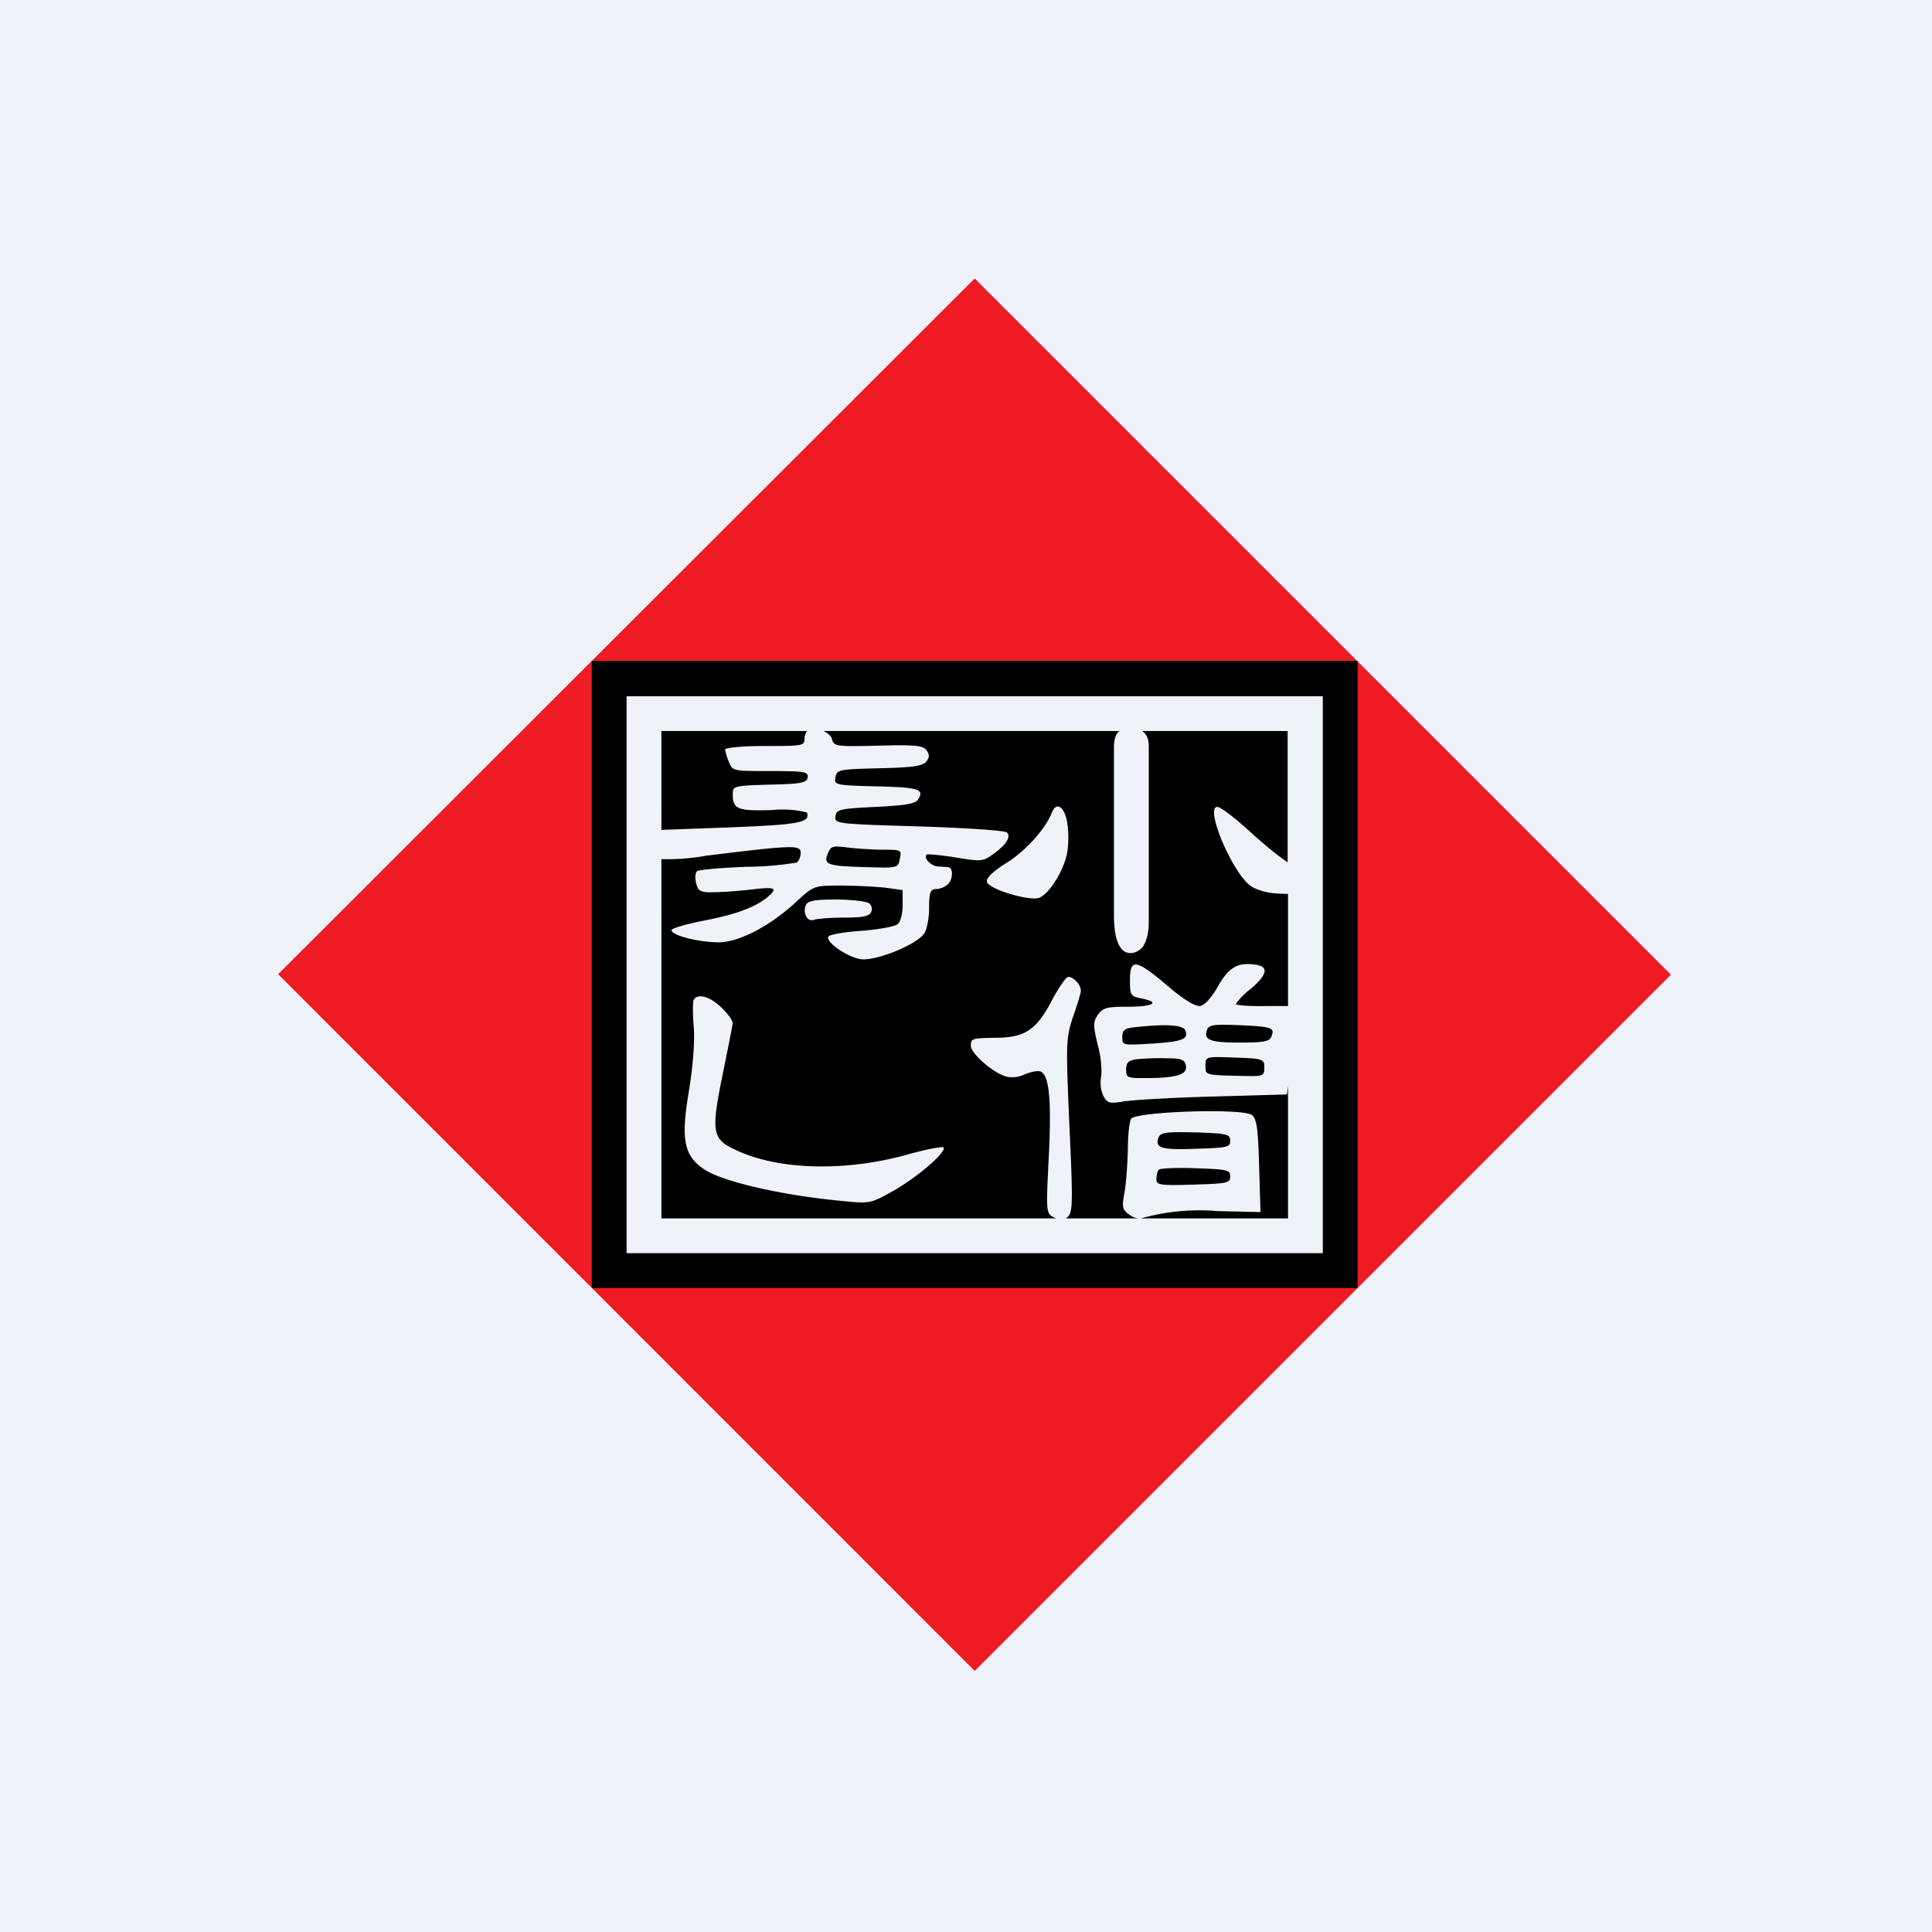
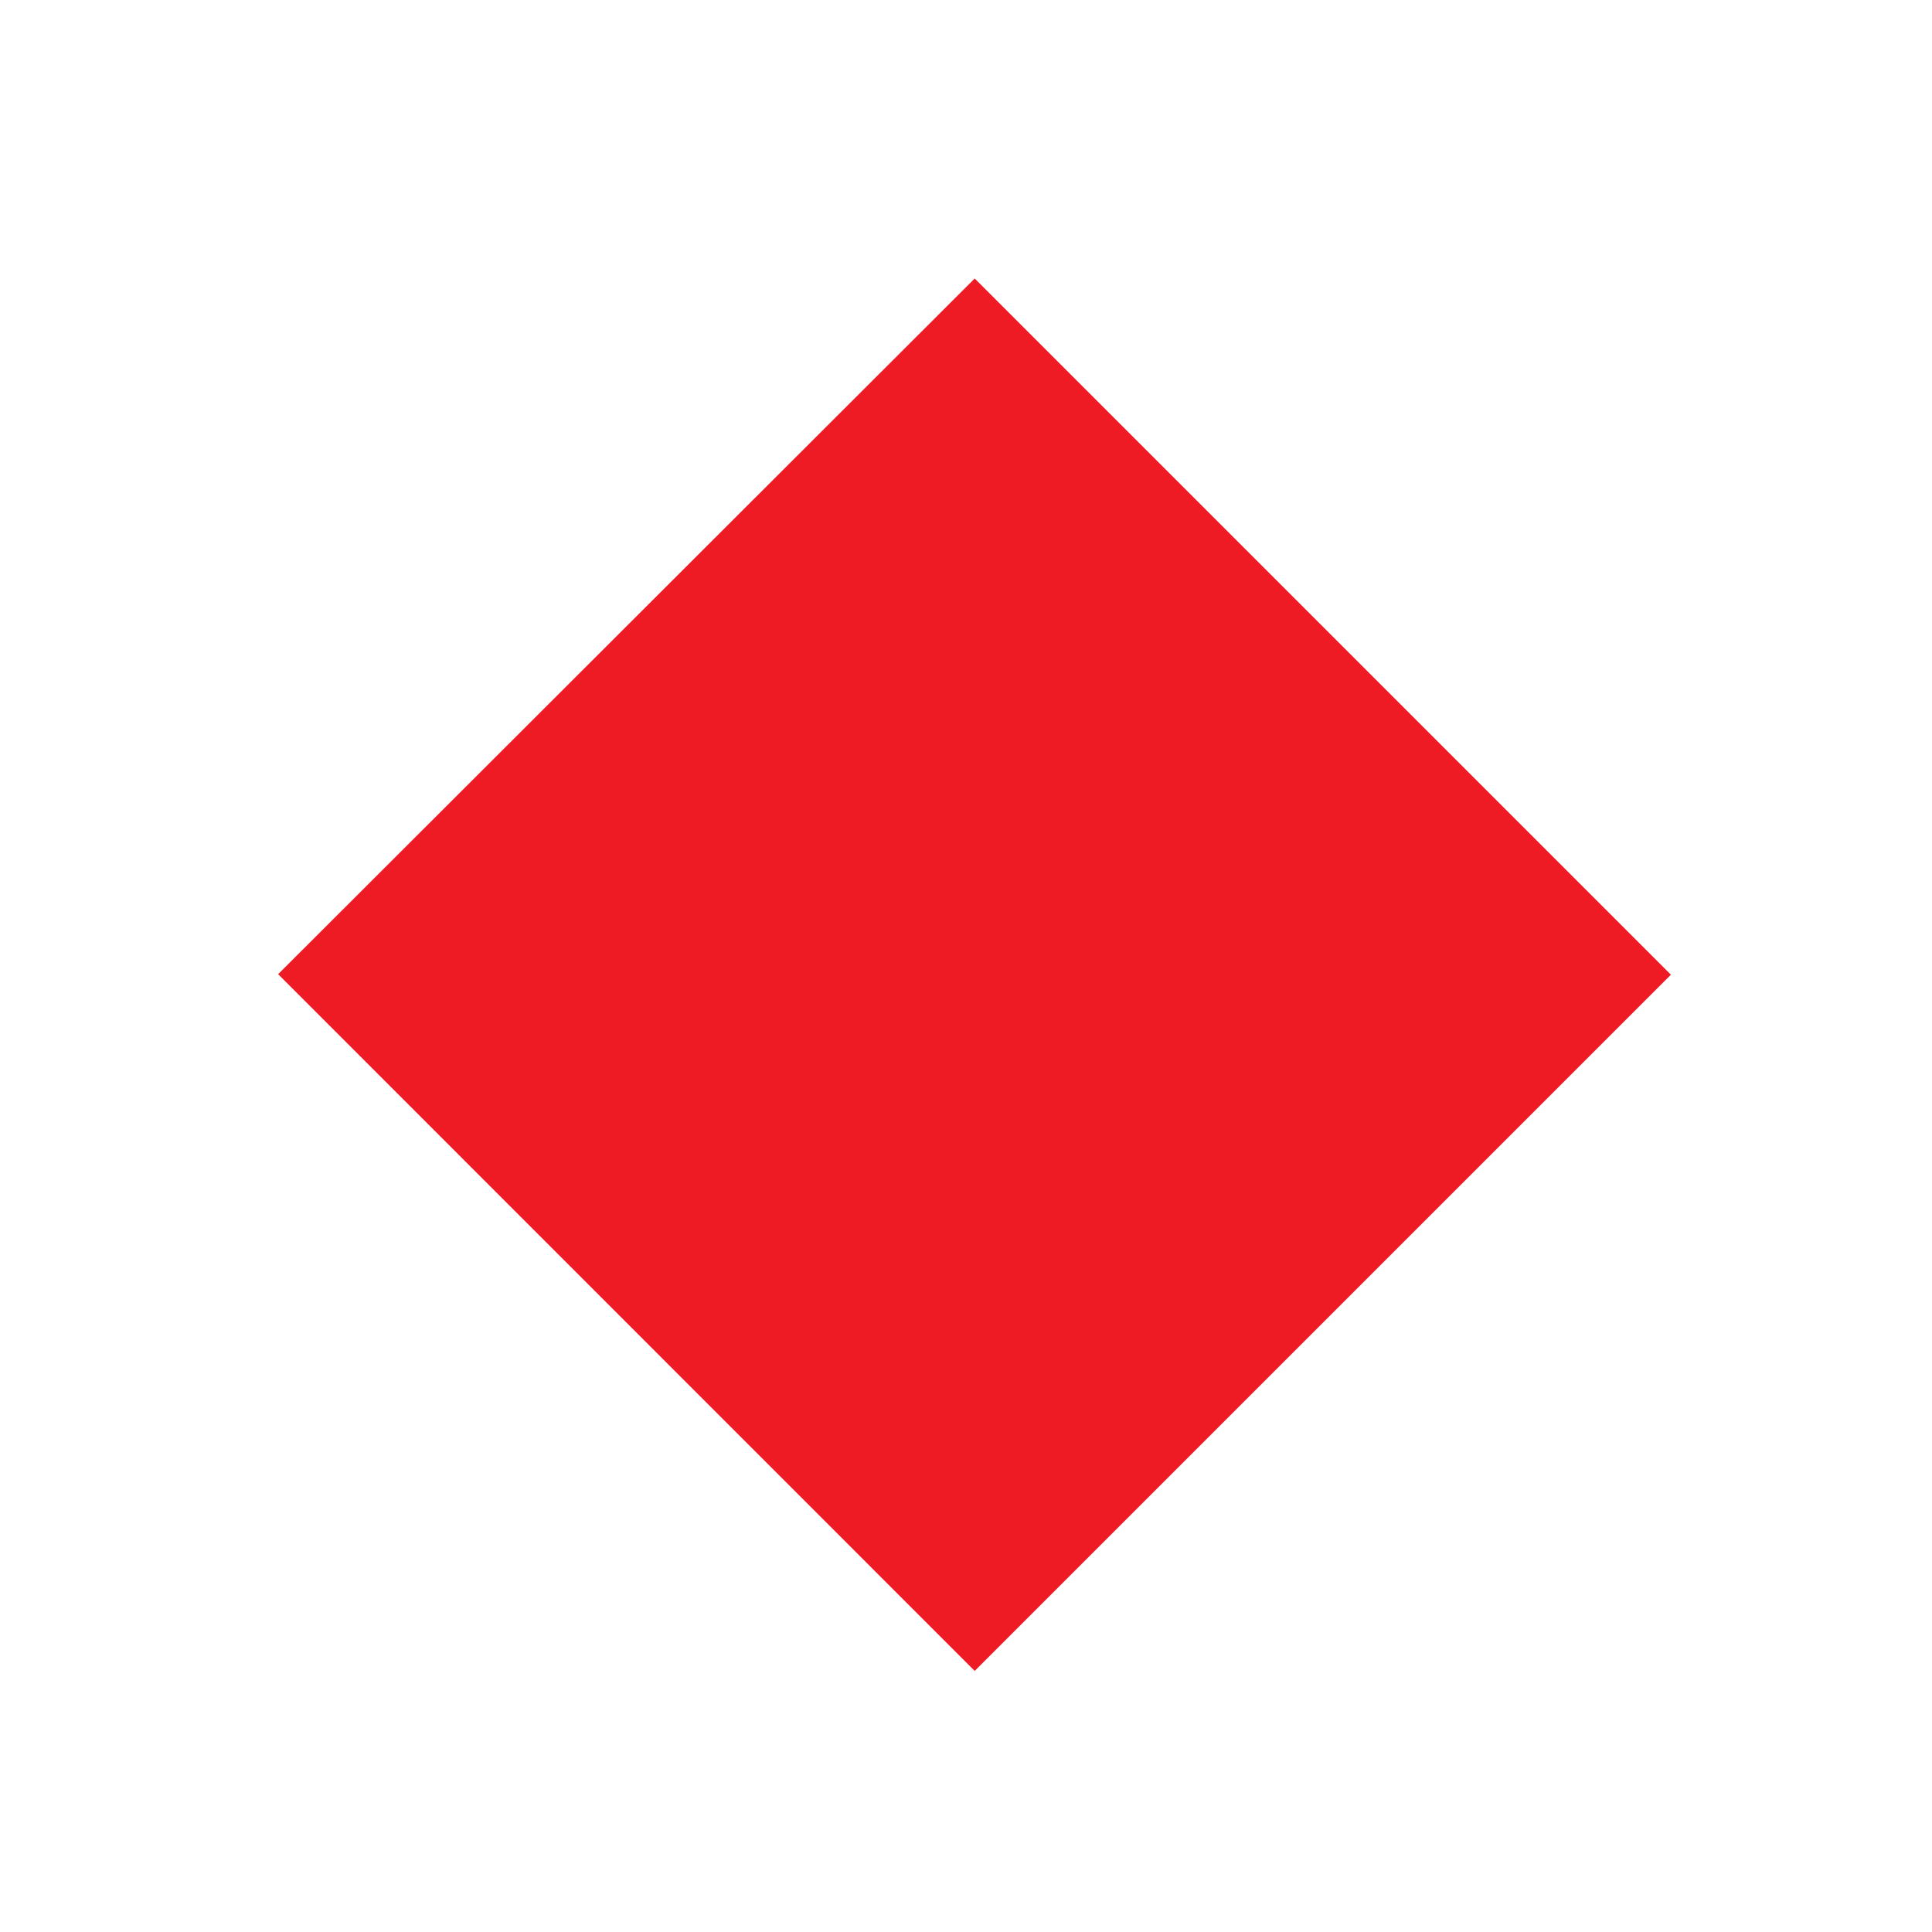
<svg xmlns="http://www.w3.org/2000/svg" viewBox="0 0 55.5 55.5">
-   <path d="M 0,0 H 55.5 V 55.5 H 0 Z" fill="rgb(239, 242, 248)" />
  <path d="M 7.99,27.985 L 28,8 L 48,28 L 28,48 Z" fill="rgb(238, 27, 36)" />
-   <path d="M 16.99,18.985 H 39 V 37 H 17 V 19 Z" />
-   <path d="M 36.99,24.765 V 21 H 32.81 C 32.91,21.07 33,21.19 33,21.42 V 26.5 C 33,26.94 32.86,27.17 32.81,27.22 C 32.66,27.4 32,27.71 32,26.29 V 21.49 C 32,21.23 32.05,21.08 32.16,21 H 23.66 C 23.78,21.06 23.88,21.14 23.9,21.24 C 23.96,21.44 24.02,21.45 25.24,21.42 C 26.33,21.39 26.53,21.42 26.62,21.56 C 26.71,21.68 26.7,21.77 26.6,21.89 C 26.49,22.01 26.18,22.05 25.24,22.07 C 24.09,22.1 24.04,22.11 24,22.33 C 23.96,22.55 24,22.56 25.19,22.59 C 26.39,22.62 26.57,22.67 26.37,22.97 C 26.3,23.09 25.98,23.14 25.15,23.18 C 24.12,23.23 24.03,23.25 24,23.45 C 23.97,23.66 24,23.67 26.4,23.74 C 27.72,23.78 28.86,23.86 28.92,23.91 C 29.06,24.03 28.9,24.28 28.51,24.55 C 28.24,24.75 28.16,24.75 27.44,24.63 C 27.01,24.56 26.64,24.53 26.62,24.55 C 26.52,24.65 26.75,24.88 26.94,24.89 L 27.24,24.91 C 27.39,24.93 27.38,25.27 27.22,25.41 A 0.55,0.55 0 0,1 26.89,25.54 C 26.73,25.54 26.69,25.63 26.69,26.08 C 26.69,26.38 26.63,26.71 26.54,26.83 C 26.29,27.16 25.11,27.63 24.7,27.55 C 24.3,27.47 23.7,27.05 23.8,26.9 C 23.83,26.85 24.26,26.77 24.75,26.74 C 25.24,26.7 25.7,26.62 25.78,26.55 C 25.87,26.49 25.93,26.25 25.93,26 V 25.57 L 25.43,25.5 C 25.15,25.47 24.58,25.44 24.16,25.44 C 23.39,25.44 23.38,25.44 22.89,25.89 C 22.12,26.61 21.21,27.08 20.62,27.07 C 20.04,27.06 19.29,26.87 19.29,26.72 C 19.29,26.67 19.7,26.55 20.2,26.45 C 21.1,26.28 21.69,26.07 22.05,25.77 C 22.35,25.51 22.28,25.47 21.61,25.55 C 21.27,25.59 20.78,25.63 20.53,25.63 C 20.13,25.64 20.06,25.61 20,25.38 C 19.96,25.23 19.97,25.08 20.02,25.03 C 20.08,24.98 20.72,24.93 21.44,24.9 A 9.38,9.38 0 0,0 22.88,24.78 C 22.95,24.74 23,24.61 23,24.5 C 23,24.27 22.82,24.27 20.3,24.58 A 6.3,6.3 0 0,1 19,24.68 V 35 H 30.34 L 30.29,34.98 C 30.05,34.86 30.05,34.83 30.12,33.38 C 30.22,31.53 30.14,30.77 29.83,30.77 C 29.71,30.77 29.52,30.82 29.4,30.88 A 0.82,0.82 0 0,1 28.92,30.93 C 28.55,30.84 27.89,30.27 27.89,30.04 C 27.89,29.83 27.91,29.82 28.71,29.81 C 29.45,29.79 29.78,29.56 30.19,28.79 C 30.37,28.44 30.59,28.12 30.65,28.08 C 30.77,28 31.05,28.26 31.05,28.46 C 31.05,28.52 30.95,28.86 30.82,29.22 C 30.62,29.84 30.62,29.99 30.72,32.33 C 30.82,34.46 30.82,34.82 30.68,34.95 A 0.55,0.55 0 0,1 30.62,35 H 32.7 A 0.52,0.52 0 0,1 32.45,34.9 C 32.25,34.76 32.22,34.69 32.3,34.27 C 32.35,34.01 32.39,33.44 32.4,33 C 32.4,32.57 32.45,32.18 32.5,32.13 C 32.72,31.93 35.7,31.83 35.96,32.03 C 36.1,32.13 36.14,32.4 36.17,33.49 L 36.21,34.82 L 34.96,34.79 A 6.15,6.15 0 0,0 32.78,35 H 37 V 31.2 L 36.97,31.44 L 34.85,31.5 C 33.68,31.53 32.53,31.6 32.28,31.64 C 31.88,31.71 31.81,31.69 31.7,31.49 A 0.94,0.94 0 0,1 31.63,30.94 C 31.66,30.76 31.63,30.34 31.53,30 C 31.4,29.46 31.4,29.35 31.54,29.15 C 31.68,28.95 31.79,28.92 32.4,28.92 C 33.14,28.92 33.35,28.79 32.78,28.68 C 32.48,28.62 32.46,28.59 32.46,28.16 C 32.46,27.52 32.63,27.55 33.53,28.31 C 33.99,28.71 34.33,28.91 34.47,28.9 C 34.6,28.88 34.8,28.67 34.99,28.33 C 35.3,27.79 35.55,27.64 36.05,27.71 C 36.45,27.76 36.42,27.98 35.95,28.39 A 2.2,2.2 0 0,0 35.5,28.84 C 35.5,28.88 35.9,28.91 36.37,28.9 H 37 V 25.68 L 36.73,25.67 C 36.43,25.66 36.1,25.57 35.93,25.45 C 35.4,25.08 34.6,23.18 34.97,23.18 C 35.06,23.18 35.44,23.47 35.83,23.82 C 36.22,24.18 36.69,24.57 36.89,24.7 L 37,24.78 Z M 19,23.84 L 20.9,23.77 C 22.98,23.69 23.28,23.63 23.18,23.34 A 2.88,2.88 0 0,0 22.19,23.27 C 21.17,23.3 21.05,23.25 21.05,22.8 C 21.05,22.58 21.09,22.57 22.1,22.54 C 23,22.52 23.17,22.49 23.2,22.34 C 23.23,22.17 23.12,22.15 22.14,22.15 C 21.06,22.15 21.04,22.15 20.94,21.89 A 1.5,1.5 0 0,1 20.83,21.53 C 20.83,21.48 21.33,21.43 21.97,21.43 C 23.02,21.43 23.11,21.43 23.11,21.23 C 23.11,21.15 23.14,21.05 23.19,21 H 19 V 23.84 Z M 30.66,24.48 A 3,3 0 0,0 30.66,23.64 C 30.58,23.16 30.34,23.01 30.21,23.36 C 30.03,23.81 29.45,24.46 28.91,24.79 C 28.54,25.02 28.33,25.22 28.35,25.33 C 28.39,25.53 29.48,25.87 29.82,25.8 C 30.11,25.73 30.56,25.03 30.66,24.48 Z M 24.9,24.91 C 23.76,24.88 23.65,24.84 23.78,24.52 C 23.87,24.3 23.92,24.29 24.38,24.35 C 24.65,24.38 25.11,24.41 25.39,24.41 C 25.89,24.41 25.9,24.42 25.85,24.67 C 25.8,24.93 25.79,24.94 24.9,24.91 Z M 25.03,26.19 C 25.07,26.1 25.03,25.99 24.95,25.94 C 24.86,25.89 24.44,25.84 24,25.84 C 23.4,25.84 23.2,25.88 23.15,26 C 23.05,26.24 23.2,26.5 23.39,26.42 C 23.49,26.39 23.88,26.36 24.26,26.36 C 24.8,26.36 24.98,26.32 25.03,26.19 Z M 21.04,29.37 C 21.04,29.3 20.89,29.1 20.71,28.93 C 20.36,28.6 20.01,28.53 19.92,28.74 C 19.9,28.81 19.9,29.16 19.93,29.51 C 19.96,29.9 19.91,30.62 19.79,31.34 C 19.55,32.76 19.65,33.22 20.26,33.61 C 20.83,33.97 22.59,34.36 24.3,34.51 C 24.98,34.58 25.04,34.56 25.66,34.21 C 26.37,33.81 27.22,33.07 27.1,32.96 C 27.06,32.93 26.58,33.02 26.02,33.18 C 24.27,33.66 22.37,33.61 21.17,33.05 C 20.46,32.73 20.42,32.55 20.75,30.91 C 20.91,30.13 21.05,29.43 21.05,29.37 Z M 32.24,29.79 C 32.24,29.59 32.31,29.54 32.59,29.51 C 33.49,29.41 33.99,29.44 34.05,29.6 C 34.15,29.85 33.98,29.92 33.08,29.98 C 32.25,30.03 32.24,30.03 32.24,29.79 Z M 35.6,29.95 C 34.75,29.95 34.56,29.87 34.68,29.57 C 34.73,29.44 34.9,29.42 35.6,29.45 C 36.53,29.49 36.63,29.52 36.52,29.78 C 36.47,29.92 36.29,29.95 35.6,29.95 Z M 32.35,30.72 C 32.35,30.53 32.42,30.46 32.65,30.43 C 32.81,30.41 33.19,30.39 33.49,30.4 C 33.95,30.4 34.04,30.44 34.07,30.63 C 34.1,30.88 33.77,30.97 32.87,30.97 C 32.39,30.97 32.35,30.96 32.35,30.72 Z M 34.65,30.79 C 34.63,30.75 34.63,30.69 34.63,30.61 C 34.63,30.35 34.63,30.35 35.47,30.38 C 36.29,30.41 36.32,30.42 36.32,30.67 C 36.32,30.91 36.28,30.92 35.77,30.91 C 34.93,30.89 34.71,30.89 34.65,30.79 Z M 34.37,33 C 33.37,33.04 33.17,32.98 33.28,32.68 C 33.34,32.53 33.49,32.51 34.34,32.53 C 35.25,32.56 35.34,32.58 35.34,32.77 S 35.25,32.97 34.37,33 Z M 33.22,33.87 C 33.22,33.77 33.25,33.64 33.29,33.6 C 33.34,33.56 33.81,33.54 34.35,33.56 C 35.25,33.59 35.34,33.61 35.34,33.79 C 35.34,33.99 35.25,34 34.28,34.03 C 33.3,34.06 33.22,34.04 33.22,33.87 Z M 28,20 H 38 V 36 H 18 V 20 H 28 Z" fill="rgb(239, 242, 248)" fill-rule="evenodd" />
</svg>